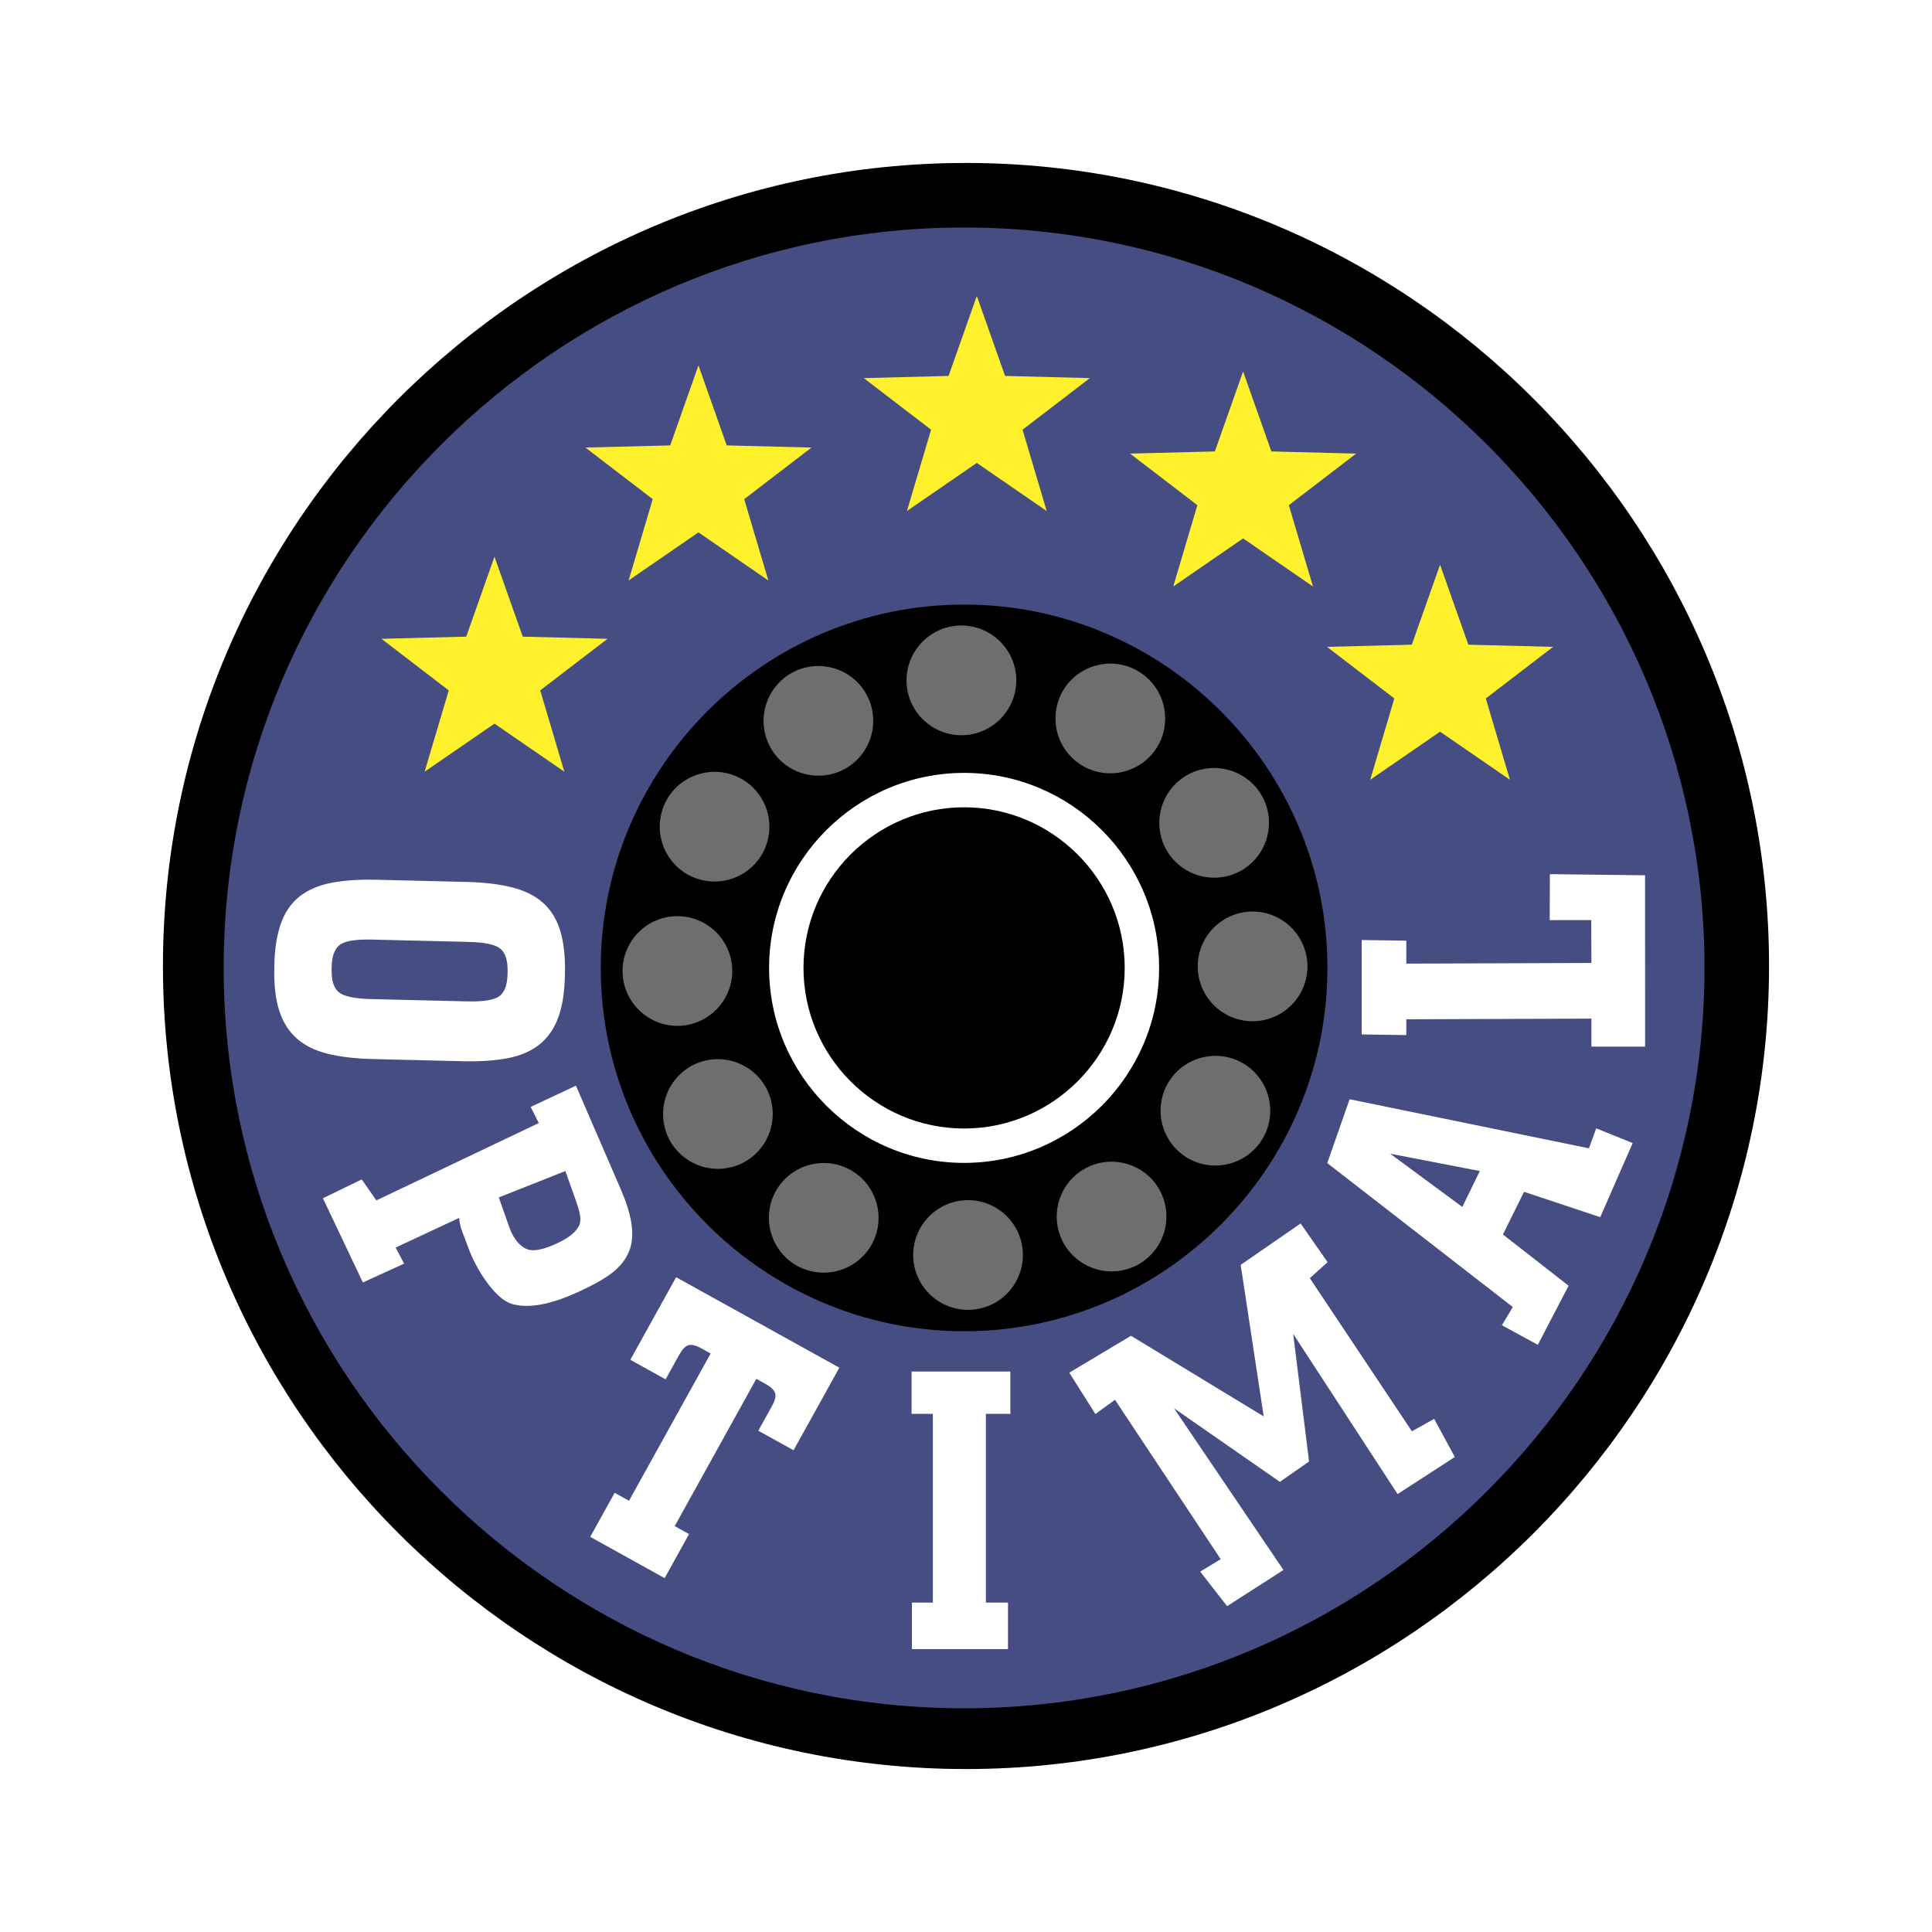
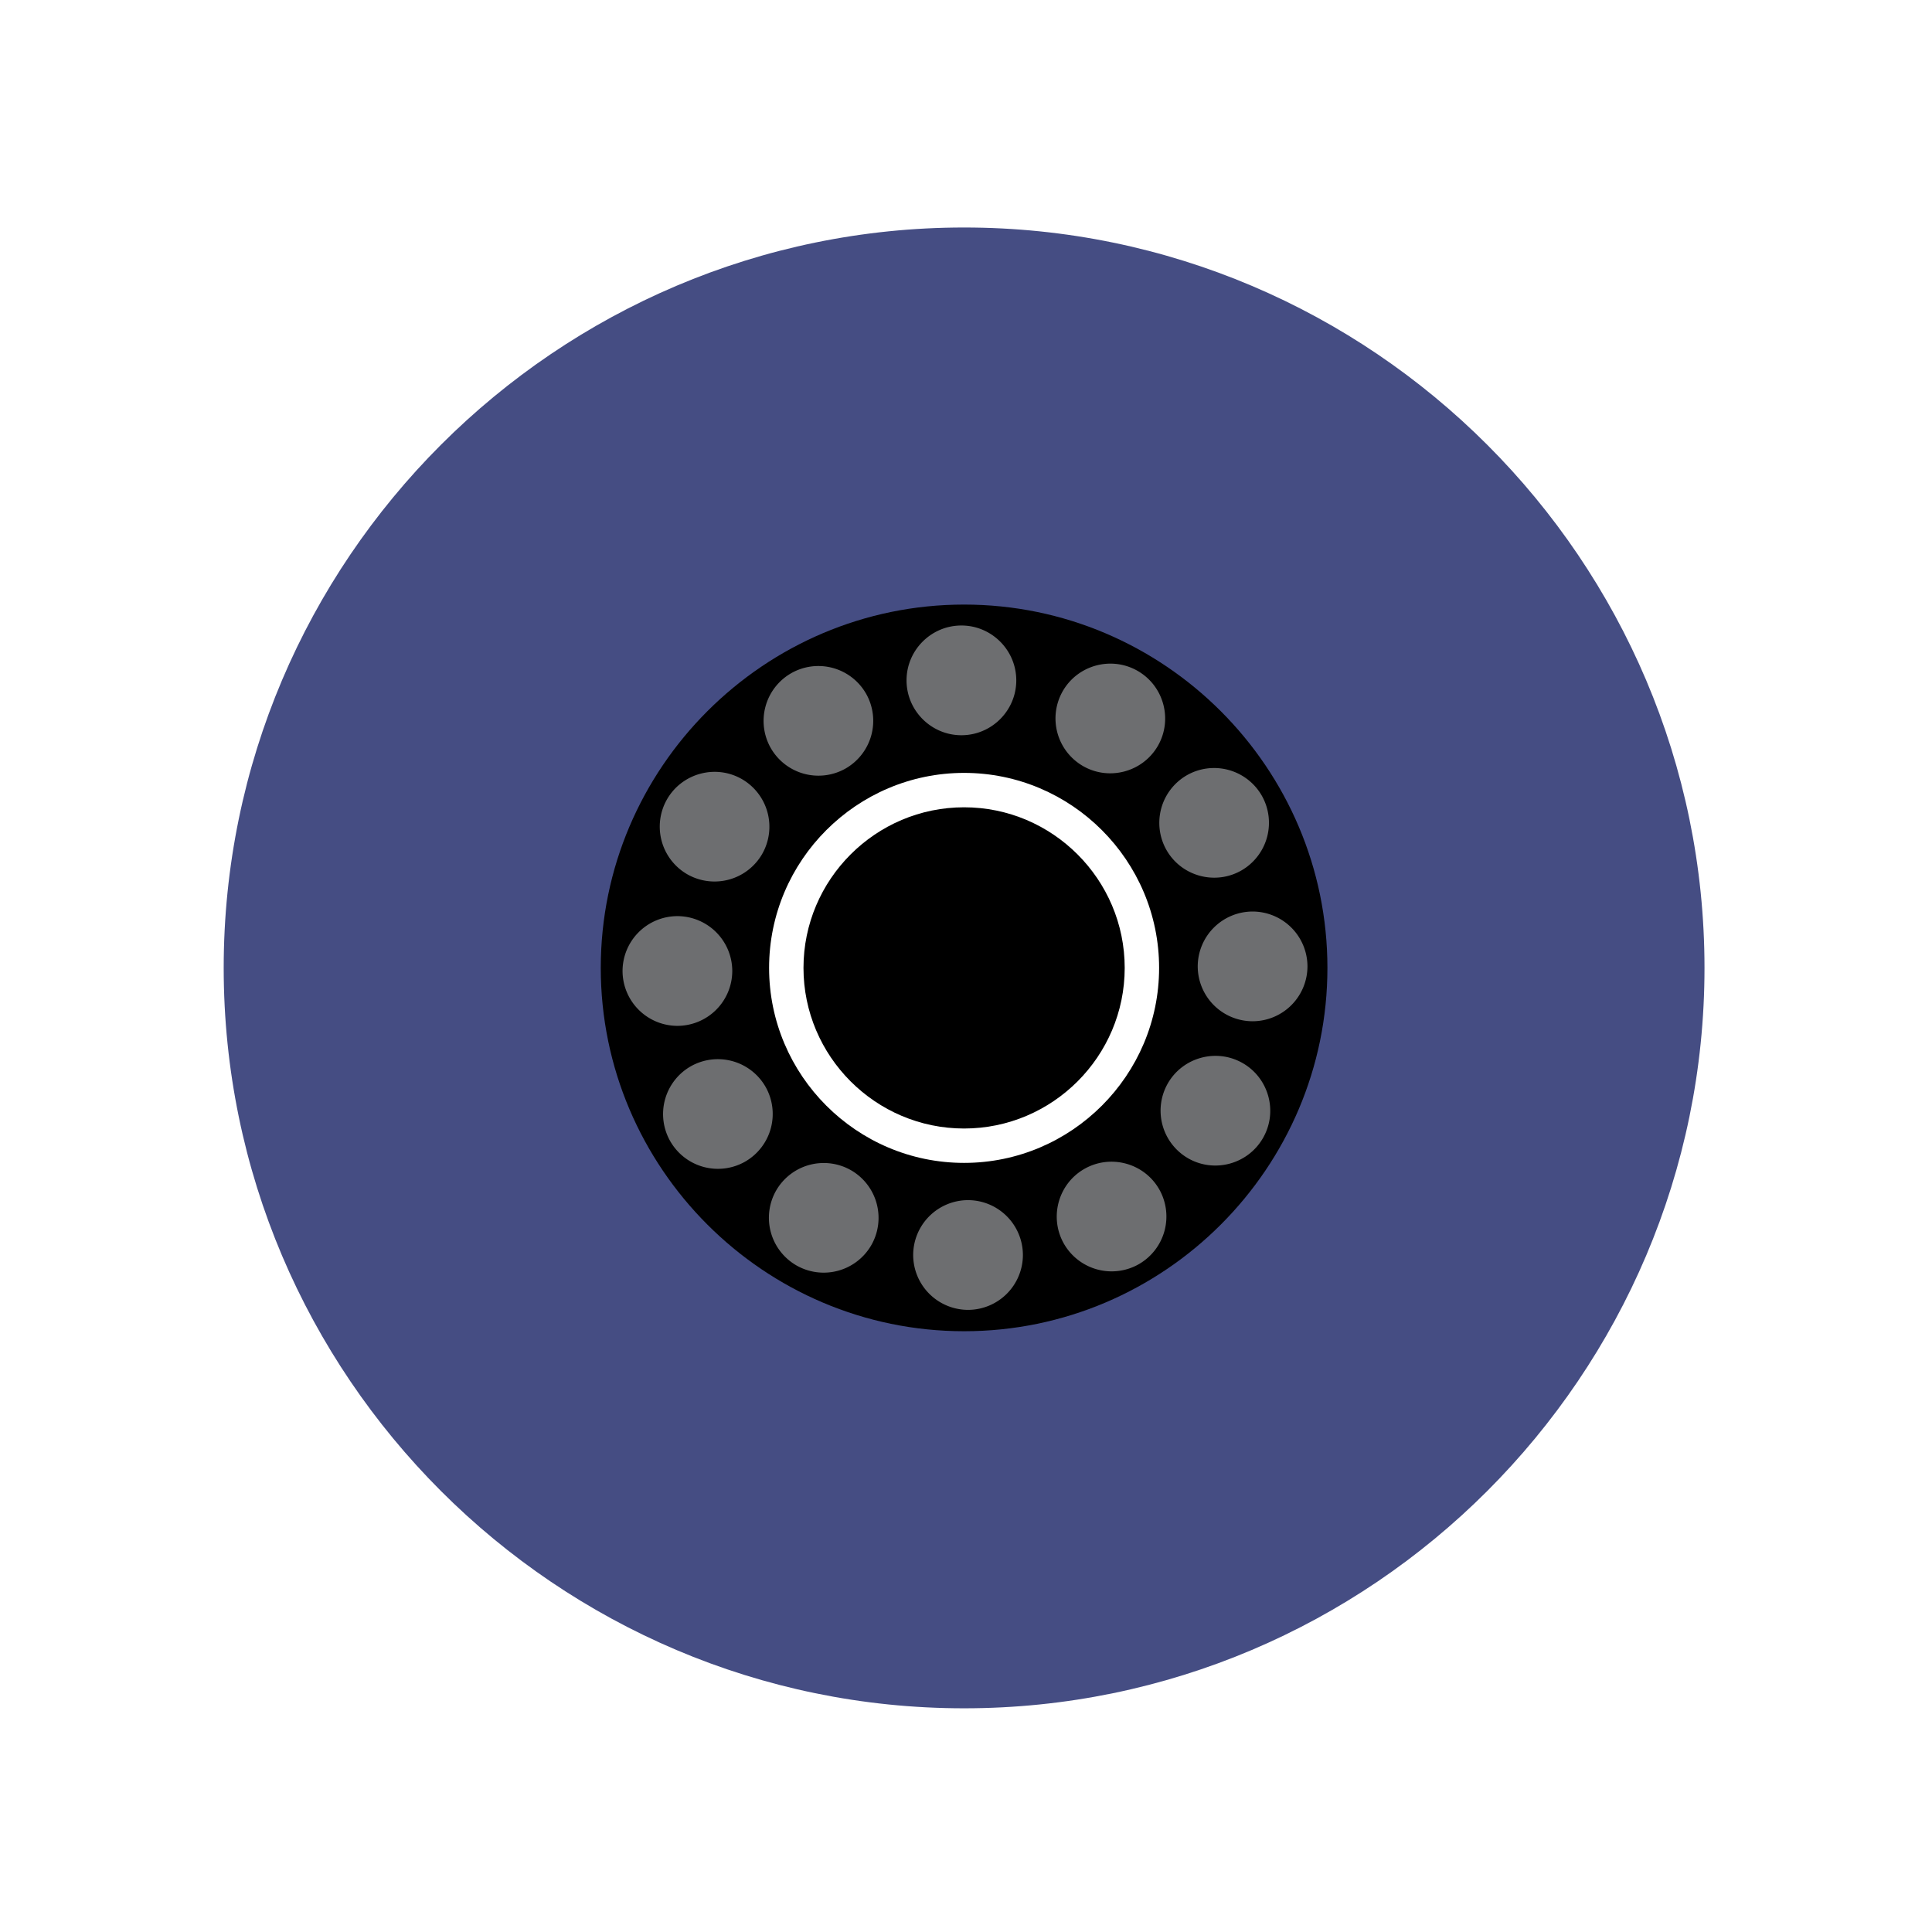
<svg xmlns="http://www.w3.org/2000/svg" width="2500" height="2500" viewBox="0 0 192.756 192.756">
  <g fill-rule="evenodd" clip-rule="evenodd">
-     <path fill="#fff" d="M0 0h192.756v192.756H0V0z" />
-     <path d="M96.378 176.498c44.129 0 80.12-35.99 80.12-80.119 0-44.13-35.99-80.121-80.12-80.121S16.257 52.249 16.257 96.379c0 44.129 35.992 80.119 80.121 80.119z" />
    <path d="M96.188 170.438c40.687 0 73.87-33.184 73.87-73.87 0-40.686-33.184-73.87-73.87-73.87-40.686 0-73.87 33.184-73.87 73.87.001 40.686 33.184 73.87 73.87 73.87z" fill="#454d83" />
    <path d="M96.188 132.817c19.966 0 36.249-16.284 36.249-36.25 0-19.965-16.283-36.249-36.249-36.249s-36.25 16.284-36.25 36.249c.001 19.966 16.285 36.25 36.25 36.25z" />
    <path d="M96.188 116.022c10.716 0 19.456-8.739 19.456-19.455s-8.74-19.455-19.456-19.455-19.455 8.739-19.455 19.455 8.739 19.455 19.455 19.455z" fill="#fff" />
    <path d="M96.188 112.592c8.825 0 16.024-7.198 16.024-16.024s-7.199-16.024-16.024-16.024c-8.826 0-16.024 7.199-16.024 16.024.001 8.826 7.199 16.024 16.024 16.024z" />
    <path d="M95.92 73.354c3.015 0 5.474-2.458 5.474-5.473s-2.459-5.474-5.474-5.474-5.474 2.459-5.474 5.474 2.46 5.473 5.474 5.473zM84.39 76.66a5.486 5.486 0 0 0 2.003-7.478 5.484 5.484 0 0 0-7.477-2.003 5.484 5.484 0 0 0-2.003 7.477 5.483 5.483 0 0 0 7.477 2.004zM76.034 85.215a5.485 5.485 0 0 0-2.004-7.477c-2.61-1.508-5.969-.607-7.477 2.003a5.486 5.486 0 0 0 2.003 7.478 5.485 5.485 0 0 0 7.478-2.004zM73.059 96.876a5.484 5.484 0 0 0-5.474-5.473 5.483 5.483 0 0 0-5.473 5.473 5.484 5.484 0 0 0 5.473 5.474 5.485 5.485 0 0 0 5.474-5.474zM76.365 108.407a5.485 5.485 0 0 0-7.478-2.003 5.485 5.485 0 0 0-2.003 7.477 5.484 5.484 0 0 0 7.477 2.004 5.486 5.486 0 0 0 2.004-7.478zM84.92 116.763a5.484 5.484 0 0 0-7.477 2.003 5.485 5.485 0 0 0 2.003 7.477 5.485 5.485 0 0 0 7.478-2.003 5.484 5.484 0 0 0-2.004-7.477zM96.582 119.738a5.484 5.484 0 0 0-5.474 5.474 5.485 5.485 0 0 0 5.474 5.474 5.484 5.484 0 0 0 5.473-5.474 5.484 5.484 0 0 0-5.473-5.474zM108.166 116.634c-2.611 1.507-3.51 4.866-2.004 7.478a5.487 5.487 0 0 0 7.479 2.003 5.486 5.486 0 0 0 2.002-7.478c-1.506-2.611-4.866-3.51-7.477-2.003zM116.521 108.078a5.485 5.485 0 0 0 2.004 7.478c2.609 1.507 5.969.606 7.477-2.004s.607-5.97-2.004-7.477c-2.609-1.508-5.969-.607-7.477 2.003zM119.498 96.418a5.484 5.484 0 0 0 5.473 5.473 5.485 5.485 0 0 0 5.475-5.473 5.485 5.485 0 0 0-5.475-5.475 5.485 5.485 0 0 0-5.473 5.475zM116.395 84.833c1.506 2.61 4.865 3.51 7.477 2.003a5.488 5.488 0 0 0 2.004-7.478 5.486 5.486 0 0 0-7.479-2.003 5.483 5.483 0 0 0-2.002 7.478zM108.041 76.423c2.609 1.507 5.969.607 7.477-2.004 1.506-2.61.607-5.969-2.004-7.477s-5.971-.607-7.477 2.003a5.484 5.484 0 0 0 2.004 7.478z" fill="#6d6e70" />
-     <path fill="#fff22d" d="M97.457 29.529l2.82 7.979 8.459.216-6.716 5.147 2.408 8.112-6.971-4.797-6.97 4.797 2.408-8.112-6.716-5.147 8.459-.216 2.819-7.979zM124.025 37.062l2.821 7.978 8.459.216-6.717 5.147 2.408 8.112-6.971-4.797-6.97 4.797 2.408-8.112-6.715-5.147 8.459-.216 2.818-7.978zM143.676 56.343l2.82 7.978 8.459.217-6.717 5.147 2.408 8.112-6.97-4.797-6.969 4.797 2.406-8.112-6.715-5.147 8.459-.217 2.819-7.978zM69.686 36.458l2.82 7.98 8.459.215-6.716 5.147 2.408 8.113-6.971-4.798-6.97 4.798 2.408-8.113-6.716-5.147 8.459-.215 2.819-7.98zM49.334 55.54l2.82 7.978 8.459.216-6.717 5.147 2.409 8.113-6.971-4.797-6.97 4.797 2.408-8.113-6.716-5.147 8.459-.216 2.819-7.978z" />
-     <path fill="#fff" d="M135.857 93.786l4.45.066v2.288l18.468-.066-.019-4.278-4.141.005.014-4.587 9.5.113.002 17.097h-5.356v-2.796l-18.468.066v1.576l-4.45-.066v-9.418zM122.428 160.248l-2.684-3.448 2.045-1.241-10.545-15.901-1.955 1.419-2.605-4.125 6.156-3.681 13.238 8.043-2.295-15.119 5.979-4.127 2.693 3.858-1.777 1.596 10.187 15.277 2.223-1.24 2.06 3.804-5.71 3.7-10.418-15.981 1.585 12.734-2.914 2.028-10.562-7.342 10.92 16.136-5.621 3.61zM90.949 136.836h9.854v4.228h-2.442v18.828h2.207v4.638h-9.587v-4.638h2.092v-18.828h-2.124v-4.228zM58.886 153.333l2.438-4.397 1.433.795 8.143-14.69-.945-.523c-.542-.301-.969-.403-1.278-.305-.311.099-.615.418-.916.961l-1.354 2.443-3.519-1.95 4.568-8.24 16.286 9.027-4.568 8.24-3.518-1.949 1.354-2.443c.301-.543.411-.971.33-1.286-.081-.314-.393-.622-.936-.923l-.945-.524-8.143 14.69 1.433.795-2.438 4.396-7.425-4.117zM138.695 115.104l7.201 5.312 1.746-3.581-8.947-1.731zm-6.273.938l2.23-6.37 23.879 4.897.725-1.996 3.637 1.472-3.236 7.391-7.602-2.529-2.107 4.257 6.551 5.114-3.07 5.898-3.584-1.956 1.086-1.819-18.509-14.359zM33.092 96.467l-.006.295c-.021 1.065.216 1.809.71 2.228s1.566.648 3.216.688l9.587.231c1.649.04 2.729-.138 3.24-.533.511-.395.776-1.125.798-2.191l.006-.294c.021-1.067-.216-1.81-.71-2.229-.494-.419-1.566-.648-3.215-.688l-9.587-.231c-1.649-.04-2.729.138-3.24.532-.512.395-.778 1.125-.799 2.192zm-5.727.156l.006-.294c.033-1.684.254-3.089.664-4.217.409-1.127 1.026-2.018 1.852-2.671.824-.654 1.871-1.106 3.14-1.356 1.268-.25 2.778-.354 4.531-.312l8.969.217c1.752.042 3.257.219 4.515.531 1.257.311 2.285.812 3.083 1.505.798.693 1.38 1.613 1.744 2.758.364 1.146.529 2.561.496 4.245l-.006.294c-.033 1.685-.254 3.082-.663 4.195-.409 1.113-1.026 2.004-1.852 2.672s-1.873 1.127-3.141 1.377-2.779.354-4.531.312l-8.969-.217c-1.752-.043-3.258-.219-4.515-.53-1.257-.311-2.285-.82-3.083-1.527s-1.379-1.626-1.743-2.758c-.364-1.132-.53-2.54-.497-4.224zM56.407 116.835l-6.642 2.632 1.053 2.989c.454 1.286 1.186 1.97 1.812 2.193.627.226 1.616.024 2.964-.608 1.371-.643 2.01-1.281 2.235-1.907.225-.625-.073-1.51-.53-2.795l-.892-2.504zm-16.934 7.635l.844 1.604-4.114 1.878-3.984-8.404 3.872-1.878 1.458 2.094 16.207-7.717-.813-1.61 4.518-2.119 4.474 10.337c1.044 2.413 1.5 4.552.828 6.184s-2.035 2.636-4.889 3.974c-2.875 1.35-5.153 1.774-6.828 1.272-1.676-.503-3.627-3.555-4.384-5.768-.312-.912-.808-1.847-.849-2.81l-6.34 2.963z" />
  </g>
</svg>